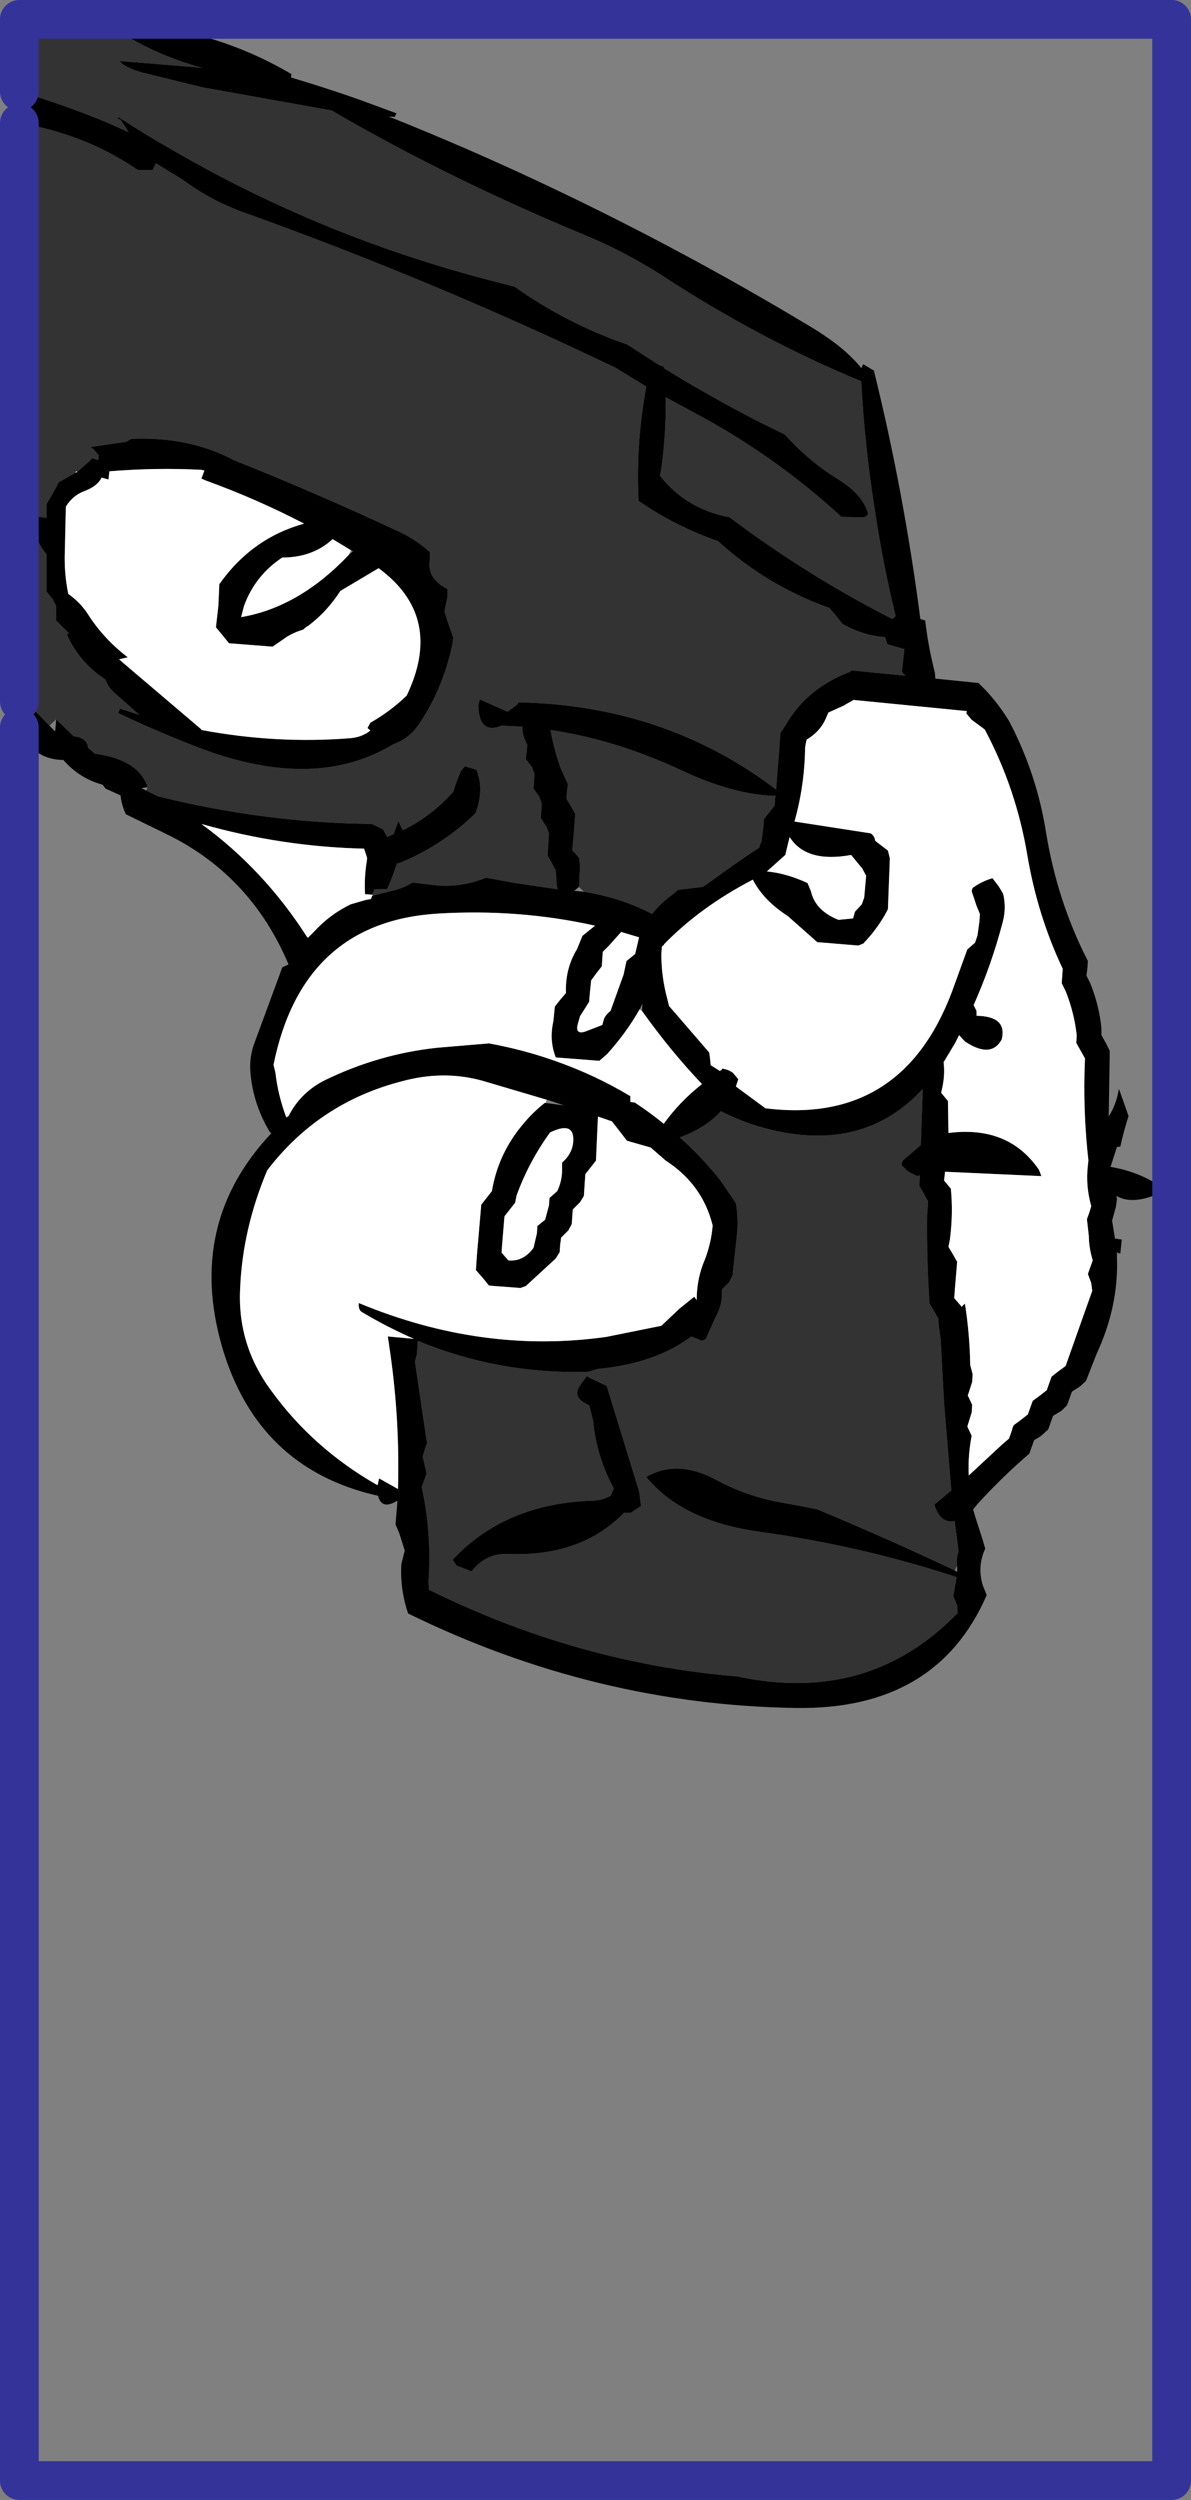
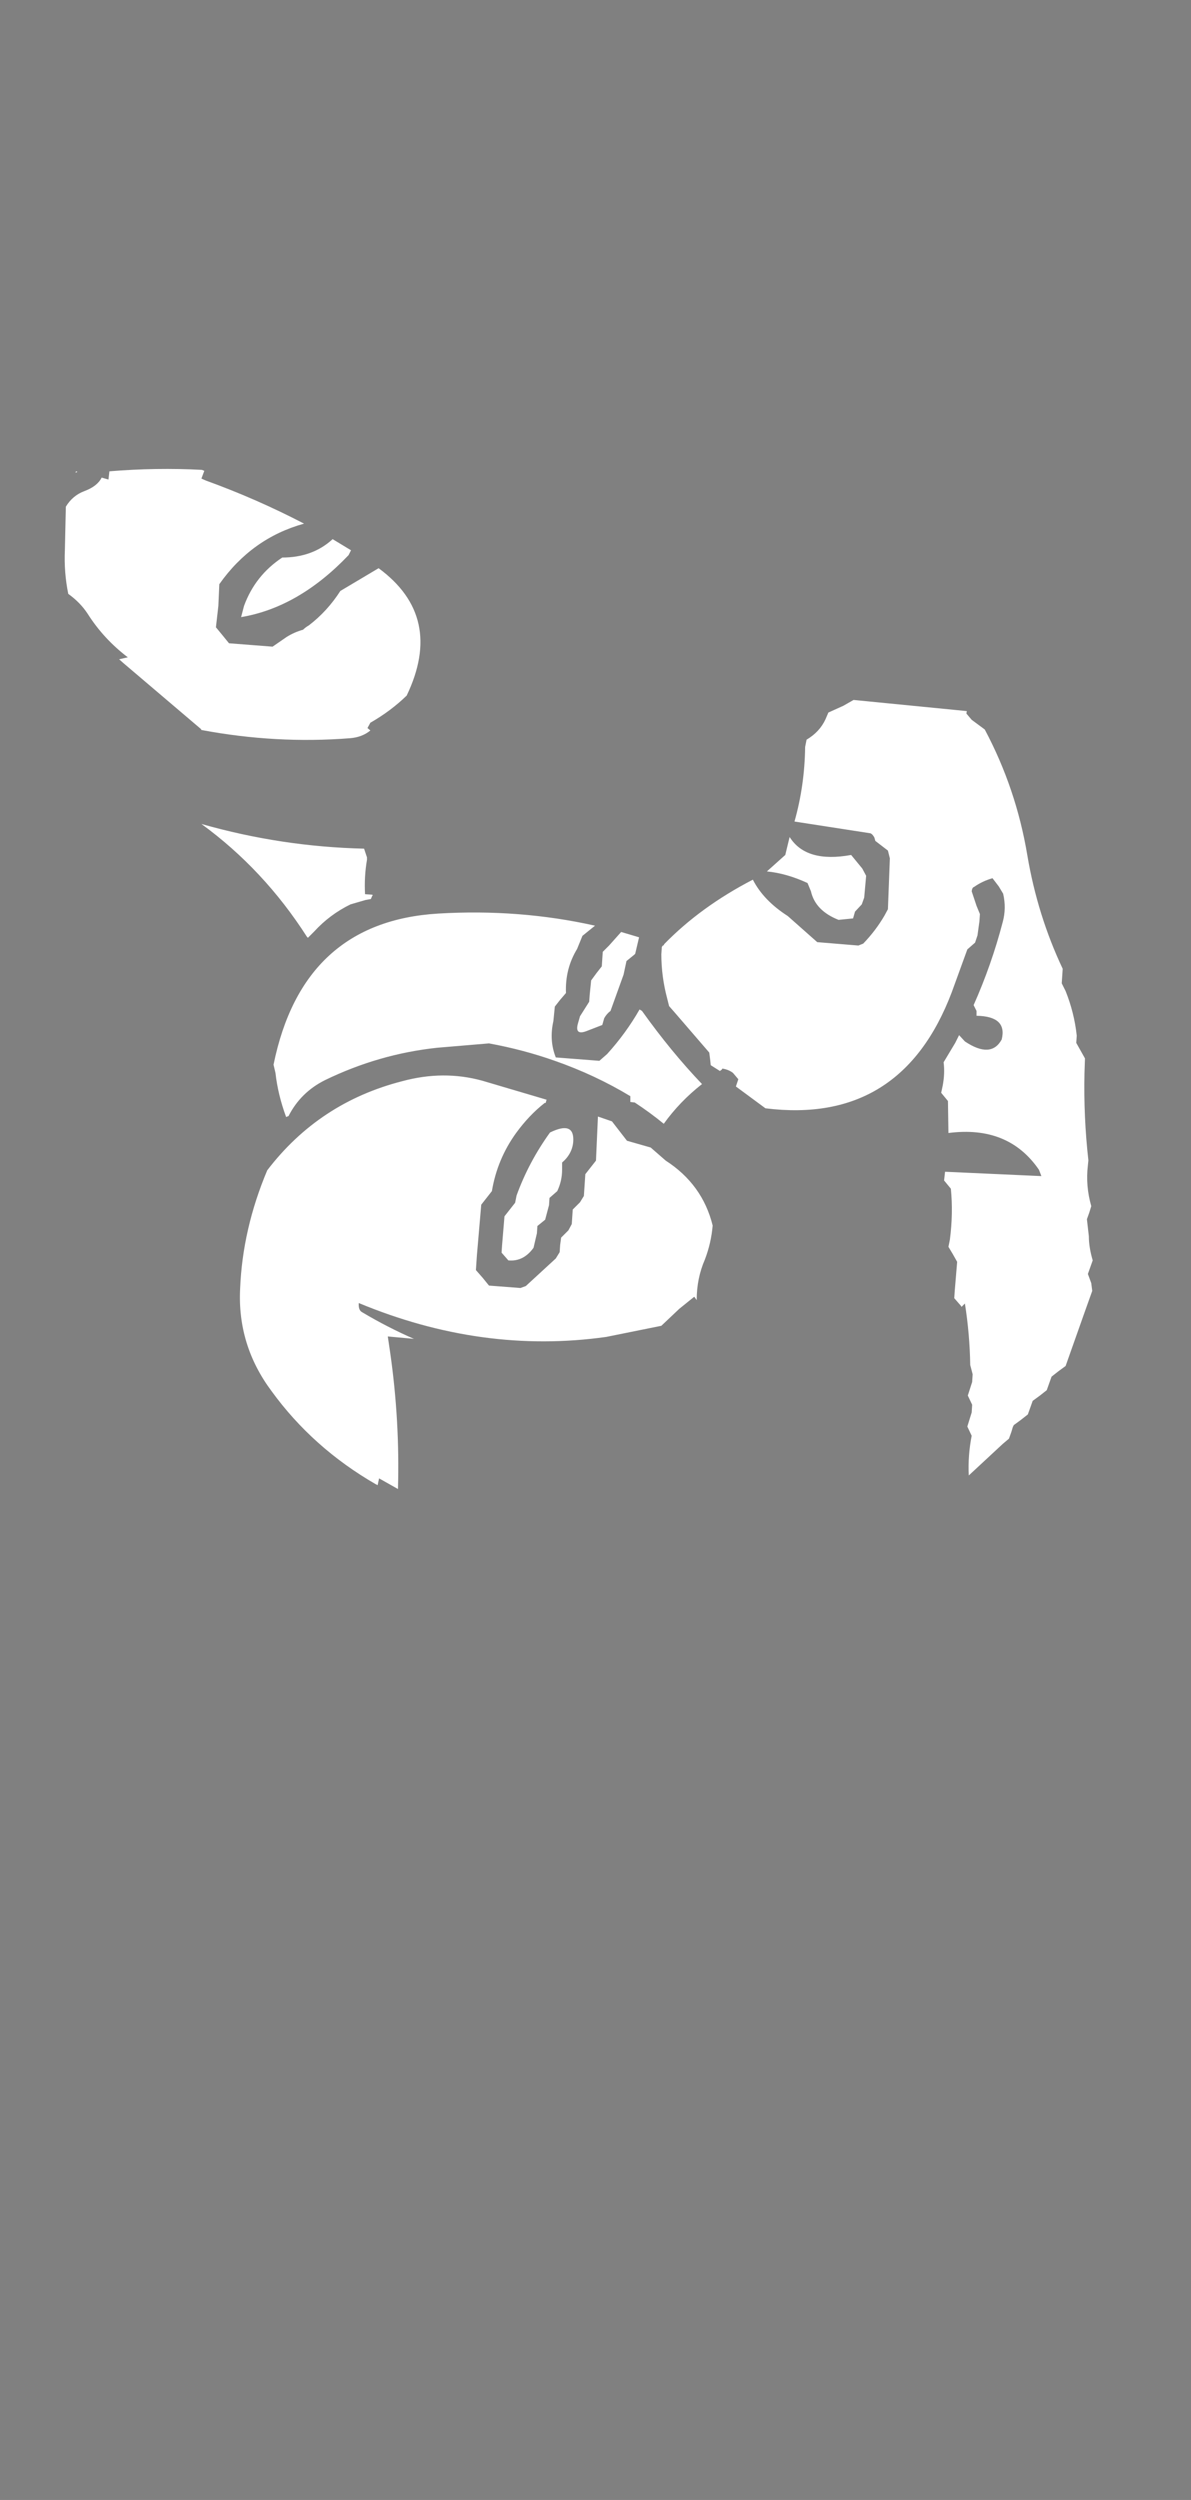
<svg xmlns="http://www.w3.org/2000/svg" height="258.05px" width="123.0px">
  <rect width="100%" height="100%" fill="#808080" stroke="none" />
  <g transform="matrix(1.0, 0.0, 0.0, 1.0, -256.95, -20.45)">
-     <path d="M268.45 22.75 L268.35 23.1 Q272.75 26.1 277.85 27.45 L269.3 26.75 Q269.85 27.45 271.7 27.95 L277.8 29.45 291.2 31.85 Q297.2 35.35 303.6 38.5 310.2 41.75 317.2 44.65 321.45 46.4 325.35 48.9 335.55 55.55 345.9 59.8 346.25 66.6 347.35 73.4 348.15 78.7 349.45 84.05 L349.1 84.35 Q340.2 79.8 332.3 73.85 327.8 73.0 325.1 69.55 L325.25 68.8 Q325.75 65.05 325.7 61.45 L328.65 63.05 Q336.95 67.45 343.85 73.8 L346.05 73.85 Q346.35 73.85 346.6 73.5 346.1 71.55 343.55 69.95 340.45 68.05 338.0 65.3 L335.15 63.9 Q330.2 61.35 325.5 58.45 L325.5 58.3 325.05 58.15 321.7 56.0 Q315.45 53.85 310.1 50.05 L307.4 49.35 Q290.35 44.9 275.3 36.25 272.2 34.5 269.2 32.55 L269.1 32.7 269.4 32.8 270.25 34.1 267.65 32.95 Q263.35 31.2 258.95 29.9 L258.95 22.45 268.45 22.45 268.45 22.75 M258.95 33.15 Q263.45 33.9 267.4 35.8 269.35 36.75 271.2 38.0 L272.7 38.0 273.05 37.3 275.75 38.95 Q278.7 41.15 282.2 42.4 301.85 49.45 320.5 58.4 L323.7 60.35 Q322.6 66.3 322.9 72.15 326.75 74.8 331.1 76.3 336.15 80.9 342.6 83.2 L343.3 84.0 343.95 84.85 Q346.25 86.1 348.3 86.2 L348.4 86.35 348.6 86.95 350.35 87.45 350.1 89.8 350.45 90.2 344.85 89.65 344.75 89.8 Q340.3 91.45 338.05 95.35 L337.55 96.1 337.45 97.6 337.1 101.95 Q325.65 93.25 310.5 92.95 L310.4 93.15 310.0 93.45 309.4 93.9 309.35 93.9 306.5 92.65 306.35 93.3 Q306.45 96.3 308.75 95.35 L310.9 95.45 Q310.85 96.3 311.4 97.3 L311.35 98.05 311.25 98.8 311.9 99.65 312.15 100.35 312.1 101.1 312.05 101.85 312.65 102.7 312.9 103.45 312.85 104.2 312.8 104.9 313.4 105.8 313.65 106.5 313.55 108.0 313.5 108.75 313.95 109.55 314.35 110.3 314.45 111.8 314.55 112.25 310.15 111.6 307.15 111.05 Q304.7 112.05 302.1 111.85 L299.55 111.55 Q298.5 112.2 297.25 112.45 L295.45 112.9 295.4 112.8 295.6 112.25 296.95 112.2 297.5 110.85 297.95 109.55 298.15 109.55 Q302.6 107.75 306.05 104.4 L306.3 103.65 Q306.85 101.65 306.15 99.9 L304.95 99.55 304.55 100.05 Q304.1 101.05 303.75 102.2 301.45 104.75 298.55 106.15 L298.25 105.55 298.1 105.2 297.6 106.55 296.95 106.85 296.5 106.05 295.35 105.5 Q284.35 105.4 273.25 102.65 L272.05 102.05 272.2 101.7 Q271.25 98.85 266.75 98.25 L266.05 97.65 Q265.95 96.6 264.55 96.45 L262.75 94.7 262.05 95.35 259.75 93.0 258.95 92.85 258.95 33.15 M316.75 112.0 L316.85 109.75 316.75 109.0 316.05 108.2 316.25 105.95 316.35 104.45 315.9 103.65 315.45 102.9 315.5 102.15 315.6 101.4 314.85 99.75 Q314.15 97.8 313.8 95.8 320.55 96.8 327.3 99.95 332.7 102.5 337.05 102.6 L337.0 102.85 336.95 103.6 336.4 104.3 335.85 105.0 335.8 105.75 335.6 107.25 335.35 107.95 Q332.85 109.6 330.4 111.4 L329.55 112.0 327.0 112.3 326.2 112.95 Q325.05 113.8 324.3 114.8 321.2 113.15 317.25 112.5 L316.75 112.0 M355.55 182.55 Q348.55 179.25 341.35 176.25 L339.85 175.95 336.85 175.4 Q333.65 174.7 330.9 173.2 326.9 171.05 323.7 172.9 327.4 177.45 335.35 178.55 346.1 180.05 355.75 183.25 L355.4 185.2 355.8 186.15 355.85 186.95 Q346.7 196.4 333.1 193.5 316.65 192.15 301.25 184.55 L301.2 183.7 Q301.55 178.75 300.5 173.95 L300.75 173.25 301.0 172.55 300.8 171.65 300.6 170.8 300.8 170.1 301.05 169.4 300.9 168.45 299.8 161.0 300.0 160.25 300.1 158.85 Q308.45 162.3 317.55 162.05 L317.7 162.05 318.35 161.85 318.7 161.75 Q324.6 161.2 328.35 158.4 L329.45 158.85 329.85 158.65 330.85 156.4 Q331.6 155.1 331.5 153.55 L332.25 152.8 332.6 152.1 333.0 148.4 Q333.25 146.45 332.95 144.65 L331.35 142.3 Q329.45 139.9 327.15 137.85 329.8 136.9 331.4 135.15 332.9 135.9 334.45 136.45 345.55 140.1 352.25 132.85 L352.05 138.65 350.3 140.15 Q350.1 140.3 350.05 140.7 L350.65 141.3 Q351.15 141.65 351.75 141.85 L351.95 141.75 351.9 142.85 352.35 143.65 352.8 144.45 352.7 145.95 Q352.65 150.45 352.95 155.0 L353.4 155.75 353.85 156.55 353.9 157.25 354.1 158.7 354.45 165.25 355.2 174.3 353.65 175.6 353.45 175.75 Q354.05 177.75 355.55 177.45 L355.95 180.6 Q355.7 181.3 355.8 182.05 L355.55 182.55 M264.75 69.25 L263.0 70.25 262.65 70.95 261.75 72.5 261.75 73.9 260.5 73.75 Q260.35 74.1 260.35 74.4 260.55 76.2 261.75 77.65 L261.75 81.5 262.4 82.3 262.75 83.0 262.75 83.75 262.75 84.5 263.5 85.25 264.1 85.85 263.85 85.9 Q265.1 88.8 267.85 90.6 268.1 91.35 268.7 91.9 L271.35 94.25 269.35 93.6 269.15 94.05 Q273.45 96.1 277.95 97.8 289.65 102.1 297.6 97.25 299.15 96.7 300.15 95.3 302.65 91.65 303.65 87.05 L303.75 86.25 303.1 84.4 302.85 83.55 303.15 82.1 303.15 81.25 Q301.0 80.15 301.35 78.25 L301.35 77.45 Q299.9 76.15 298.3 75.4 289.75 71.4 281.1 67.95 276.5 65.5 270.5 65.75 L270.0 66.05 266.3 66.6 266.6 66.8 267.15 67.45 267.1 67.95 266.45 67.75 266.25 68.0 264.95 69.15 264.8 69.1 264.75 69.25 M317.55 162.5 L317.0 163.25 Q315.85 164.7 317.8 165.5 L318.2 167.05 Q318.55 170.8 320.35 174.1 L320.0 174.85 Q319.2 175.3 318.3 175.35 309.15 175.6 303.7 181.45 L304.1 182.05 305.65 182.65 Q307.1 180.75 309.45 180.85 316.95 181.15 321.4 176.6 L322.1 176.6 323.15 175.9 322.95 174.4 319.6 163.5 318.0 162.75 317.55 162.5" fill="#333333" fill-rule="evenodd" stroke="none" />
-     <path d="M258.95 29.9 Q263.35 31.2 267.65 32.95 L270.25 34.1 269.4 32.8 269.1 32.7 269.2 32.55 Q272.2 34.5 275.3 36.25 290.35 44.9 307.4 49.35 L310.1 50.05 Q315.45 53.85 321.7 56.0 L325.05 58.15 325.5 58.3 325.5 58.45 Q330.2 61.35 335.15 63.9 L338.0 65.3 Q340.45 68.05 343.55 69.95 346.1 71.55 346.6 73.5 346.35 73.85 346.05 73.85 L343.85 73.8 Q336.95 67.45 328.65 63.05 L325.7 61.45 Q325.75 65.05 325.25 68.8 L325.1 69.55 Q327.8 73.0 332.3 73.85 340.2 79.8 349.1 84.35 L349.45 84.05 Q348.15 78.7 347.35 73.4 346.25 66.6 345.9 59.8 335.55 55.55 325.35 48.9 321.45 46.4 317.2 44.65 310.2 41.75 303.6 38.5 297.2 35.35 291.2 31.85 L277.8 29.45 271.7 27.95 Q269.85 27.45 269.3 26.75 L277.85 27.45 Q272.75 26.1 268.35 23.1 L268.45 22.75 Q278.65 23.15 287.05 28.1 L287.0 28.45 Q290.55 29.5 294.1 30.75 L297.9 32.15 297.7 32.55 297.65 32.5 297.1 32.5 297.65 32.7 Q305.25 35.75 312.6 39.2 327.1 46.0 340.7 54.2 344.2 56.3 345.9 58.45 L346.1 58.05 347.2 58.7 Q350.3 71.25 352.0 84.35 L352.5 84.5 Q352.8 87.15 353.5 89.9 L353.55 90.5 358.0 90.95 358.75 91.7 Q360.15 93.2 361.2 94.95 364.05 100.4 365.0 106.5 366.15 113.5 369.3 119.65 L369.25 120.4 369.15 121.15 369.55 121.95 Q370.45 124.2 370.7 126.55 L370.7 127.3 371.15 128.1 371.55 128.9 371.55 129.65 371.45 135.7 Q372.25 134.45 372.5 132.85 L372.6 133.1 373.5 135.65 Q373.0 137.2 372.65 138.8 L372.3 138.85 371.65 140.85 371.65 140.9 Q374.65 141.4 377.0 143.05 L376.95 143.5 Q374.0 144.9 372.25 143.9 L372.3 144.25 372.2 145.0 371.8 146.45 372.1 148.3 372.8 148.4 372.65 149.85 372.5 149.8 372.45 149.8 372.3 149.7 372.3 150.2 Q372.5 155.25 370.2 160.2 L369.1 163.0 368.5 163.55 367.65 164.1 367.4 164.8 367.15 165.5 366.75 165.9 366.6 166.05 365.7 166.6 365.45 167.3 365.2 168.0 364.65 168.5 364.35 168.75 363.75 169.1 363.5 169.8 363.25 170.5 Q360.5 172.85 357.9 175.7 L357.45 176.25 357.65 176.95 358.45 179.45 358.7 180.3 Q357.85 182.15 358.45 184.1 L358.85 185.1 Q353.7 196.95 339.2 196.75 318.4 196.45 299.1 187.0 298.25 184.5 298.4 181.9 L298.75 180.5 298.2 178.75 297.8 177.8 298.0 175.35 Q296.35 176.35 296.0 174.85 283.5 172.05 279.85 159.35 276.25 146.7 284.95 137.45 L285.0 137.4 284.95 137.4 284.85 137.35 Q283.05 134.4 282.8 131.0 282.7 129.5 283.25 128.05 L285.85 121.0 286.1 120.3 286.75 120.0 Q282.85 110.75 274.05 106.5 L269.95 104.5 Q269.5 103.55 269.4 102.55 L267.85 101.85 267.55 101.45 Q265.15 100.8 263.5 98.9 260.2 98.85 258.95 95.55 L258.4 93.4 258.5 92.75 258.95 92.85 259.75 93.0 262.05 95.35 262.65 95.95 262.75 94.7 264.55 96.45 Q265.95 96.6 266.05 97.65 L266.75 98.25 Q271.25 98.85 272.2 101.7 L271.55 101.8 272.05 102.05 273.25 102.65 Q284.35 105.4 295.35 105.5 L296.5 106.05 296.95 106.85 297.6 106.55 298.1 105.2 298.25 105.55 298.55 106.15 Q301.45 104.75 303.75 102.2 304.1 101.05 304.55 100.05 L304.95 99.55 306.15 99.9 Q306.85 101.65 306.3 103.65 L306.05 104.4 Q302.6 107.75 298.15 109.55 L297.95 109.55 297.5 110.85 296.95 112.2 295.6 112.25 295.4 112.8 294.65 112.75 Q294.55 110.95 294.85 109.2 L294.85 108.95 294.55 108.05 Q286.0 107.85 277.75 105.5 284.2 110.2 288.65 117.15 L288.75 117.25 289.4 116.6 Q291.0 114.85 293.15 113.8 L294.7 113.35 295.25 113.25 295.4 112.9 295.45 112.9 297.25 112.45 Q298.5 112.2 299.55 111.55 L302.1 111.85 Q304.7 112.05 307.15 111.05 L310.15 111.6 314.55 112.25 314.45 111.8 314.35 110.3 313.95 109.55 313.5 108.75 313.55 108.0 313.65 106.5 313.4 105.8 312.8 104.9 312.85 104.2 312.9 103.45 312.65 102.7 312.05 101.85 312.1 101.1 312.15 100.35 311.9 99.65 311.25 98.8 311.35 98.05 311.4 97.3 Q310.85 96.3 310.9 95.45 L308.75 95.35 Q306.45 96.3 306.35 93.3 L306.5 92.65 309.35 93.9 309.4 93.9 310.0 93.45 310.4 93.15 310.5 92.95 Q325.65 93.25 337.1 101.95 L337.45 97.6 337.55 96.1 338.05 95.35 Q340.3 91.45 344.75 89.8 L344.85 89.65 350.45 90.2 350.1 89.8 350.35 87.45 348.6 86.95 348.4 86.35 348.3 86.2 Q346.25 86.1 343.95 84.85 L343.3 84.0 342.6 83.2 Q336.15 80.9 331.1 76.3 326.75 74.8 322.9 72.15 322.6 66.3 323.7 60.35 L320.5 58.4 Q301.85 49.45 282.2 42.4 278.7 41.15 275.75 38.95 L273.05 37.3 272.7 38.0 271.2 38.0 Q269.35 36.75 267.4 35.8 263.45 33.9 258.95 33.15 L258.25 33.0 257.9 31.5 Q257.85 30.85 258.15 30.3 L258.4 29.95 258.5 29.75 258.95 29.9 M340.25 96.8 L340.1 97.55 Q340.05 101.55 339.0 105.25 L346.75 106.45 Q347.0 106.45 347.25 106.9 L347.35 107.25 348.65 108.25 348.85 109.05 348.65 114.3 348.3 114.95 Q347.4 116.5 346.1 117.85 L345.6 118.05 341.35 117.7 338.3 115.0 Q335.8 113.4 334.7 111.25 329.3 114.05 325.55 117.9 L325.5 118.0 325.45 118.05 325.4 118.05 325.3 118.2 325.25 118.95 Q325.25 121.25 325.85 123.5 L326.05 124.3 326.75 125.1 330.2 129.1 330.3 129.9 330.35 130.4 331.3 131.0 331.5 130.85 331.55 130.75 Q332.2 130.85 332.65 131.2 L333.2 131.85 332.95 132.6 336.0 134.85 Q350.05 136.6 355.25 122.85 L356.85 118.45 357.65 117.75 357.9 117.0 358.1 115.55 358.15 114.8 357.8 113.95 357.3 112.45 Q357.35 112.05 357.55 112.0 358.4 111.4 359.45 111.1 L360.1 111.95 360.55 112.7 Q360.9 114.2 360.5 115.65 359.35 120.05 357.5 124.2 L357.8 124.8 357.8 125.3 Q361.0 125.35 360.4 127.75 359.3 129.75 356.6 127.95 L356.0 127.3 355.6 128.1 354.4 130.1 Q354.55 131.25 354.3 132.55 L354.15 133.25 354.85 134.1 354.9 137.4 Q361.1 136.6 364.25 141.2 L364.5 141.85 354.55 141.4 354.45 142.3 355.15 143.15 Q355.4 145.7 355.05 148.4 L354.9 149.15 355.35 149.9 355.8 150.7 355.55 153.7 355.5 154.45 356.2 155.25 356.25 155.35 356.6 155.0 Q357.1 158.15 357.15 161.35 L357.4 162.3 357.35 163.1 356.9 164.5 357.35 165.45 357.3 166.25 356.85 167.7 357.3 168.65 Q356.9 170.7 357.0 172.75 L360.5 169.5 361.15 168.95 361.4 168.25 361.55 167.75 361.65 167.55 362.4 167.0 363.1 166.45 363.35 165.75 363.6 165.05 364.35 164.5 365.05 163.95 365.3 163.25 365.55 162.55 366.25 162.0 367.0 161.45 369.0 155.8 369.75 153.7 369.65 152.9 369.3 151.95 369.55 151.25 369.8 150.55 Q369.4 149.2 369.4 148.05 L369.2 146.3 369.45 145.6 369.65 144.95 Q369.05 142.85 369.3 140.75 L369.35 140.25 369.35 140.2 Q368.85 135.75 368.95 131.2 L369.0 129.7 368.55 128.9 368.1 128.1 368.15 127.35 Q367.9 125.0 367.0 122.75 L366.6 121.95 366.65 121.2 366.7 120.45 Q364.1 114.95 363.05 108.75 361.9 101.85 358.65 95.75 L357.3 94.75 356.75 94.1 356.8 93.85 345.1 92.7 344.05 93.3 342.5 94.0 342.2 94.7 Q341.6 96.0 340.25 96.8 M346.0 110.1 L344.85 108.7 Q340.2 109.55 338.5 106.85 L338.4 107.25 338.05 108.7 336.15 110.4 Q338.2 110.6 340.35 111.6 L340.7 112.45 Q341.15 114.45 343.55 115.4 L345.05 115.25 345.25 114.55 345.95 113.8 346.2 113.1 346.4 110.85 346.0 110.1 M317.25 112.5 Q321.2 113.15 324.3 114.8 325.05 113.8 326.2 112.95 L327.0 112.3 329.55 112.0 330.4 111.4 Q332.85 109.6 335.35 107.95 L335.6 107.25 335.8 105.75 335.85 105.0 336.4 104.3 336.95 103.6 337.0 102.85 337.05 102.6 Q332.7 102.5 327.3 99.95 320.55 96.8 313.8 95.8 314.15 97.8 314.85 99.75 L315.6 101.4 315.5 102.15 315.45 102.9 315.9 103.65 316.35 104.45 316.25 105.95 316.05 108.2 316.75 109.0 316.85 109.75 316.75 112.0 316.25 112.4 317.25 112.5 M313.4 133.95 L313.35 133.95 306.75 132.0 Q302.75 130.9 298.5 132.05 289.9 134.25 284.55 141.25 282.0 147.3 281.75 153.45 281.45 159.3 285.0 164.05 289.25 169.9 295.75 173.65 L295.95 173.75 296.1 173.05 298.05 174.15 Q298.25 167.1 297.25 160.1 L297.0 158.4 299.7 158.65 Q296.95 157.45 294.35 155.9 293.95 155.7 294.0 154.95 306.75 160.25 319.55 158.45 L325.25 157.3 327.1 155.55 328.65 154.3 328.9 154.65 Q328.9 152.4 329.75 150.45 330.4 148.75 330.55 146.95 329.5 142.7 325.7 140.25 L324.15 138.9 321.7 138.2 320.15 136.2 318.7 135.7 318.7 135.75 318.5 140.25 317.95 140.95 317.4 141.65 317.35 142.4 317.25 143.9 316.85 144.55 316.1 145.3 316.05 146.05 316.0 146.8 315.65 147.45 314.9 148.2 314.8 148.95 314.75 149.7 314.35 150.35 311.25 153.2 310.7 153.4 307.45 153.15 306.8 152.35 306.1 151.55 306.2 150.05 306.65 144.8 307.2 144.1 307.75 143.4 Q308.3 140.1 310.25 137.4 311.6 135.55 313.2 134.3 L313.3 134.3 315.2 134.55 313.4 133.95 M355.8 182.05 Q355.7 181.3 355.95 180.6 L355.55 177.45 Q354.05 177.75 353.45 175.75 L353.65 175.6 355.2 174.3 354.45 165.25 354.1 158.7 353.9 157.25 353.85 156.55 353.4 155.75 352.95 155.0 Q352.65 150.45 352.7 145.95 L352.8 144.45 352.35 143.65 351.9 142.85 351.95 141.75 351.75 141.85 Q351.15 141.65 350.65 141.3 L350.05 140.7 Q350.1 140.3 350.3 140.15 L352.05 138.65 352.25 132.85 Q345.55 140.1 334.45 136.45 332.9 135.9 331.4 135.15 329.8 136.9 327.15 137.85 329.45 139.9 331.35 142.3 L332.95 144.65 Q333.25 146.45 333.0 148.4 L332.6 152.1 332.25 152.8 331.5 153.55 Q331.6 155.1 330.85 156.4 L329.85 158.65 329.45 158.85 328.35 158.4 Q324.6 161.2 318.7 161.75 L318.35 161.85 317.7 162.05 317.55 162.05 Q308.45 162.3 300.1 158.85 L300.0 160.25 299.8 161.0 300.9 168.45 301.05 169.4 300.8 170.1 300.6 170.8 300.8 171.65 301.0 172.55 300.75 173.25 300.5 173.95 Q301.55 178.75 301.2 183.7 L301.25 184.55 Q316.65 192.15 333.1 193.5 346.7 196.4 355.85 186.95 L355.8 186.15 355.4 185.2 355.75 183.25 Q346.1 180.05 335.35 178.55 327.4 177.45 323.7 172.9 326.9 171.05 330.9 173.2 333.65 174.7 336.85 175.4 L339.85 175.95 341.35 176.25 Q348.55 179.25 355.55 182.55 L355.8 182.7 355.8 182.05 M286.75 135.65 Q288.0 133.2 290.5 131.95 296.05 129.25 302.1 128.6 L307.45 128.15 Q311.0 128.8 314.25 129.95 318.4 131.4 322.05 133.6 L322.05 134.2 322.5 134.25 Q324.1 135.3 325.5 136.45 327.15 134.15 329.45 132.35 326.25 129.0 323.25 124.8 L323.3 124.05 323.0 124.65 Q321.6 127.1 319.65 129.25 L318.85 129.95 314.35 129.6 Q313.65 127.85 314.1 125.85 L314.25 124.35 314.8 123.65 315.4 122.95 Q315.3 120.45 316.55 118.4 L317.1 117.05 318.4 116.0 Q310.6 114.25 302.2 114.75 288.2 115.6 285.2 130.35 L285.4 131.2 Q285.65 133.45 286.5 135.75 L286.55 135.85 286.75 135.65 M264.95 69.15 L266.25 68.0 266.45 67.75 267.1 67.95 267.15 67.45 266.6 66.8 266.3 66.6 270.0 66.05 270.5 65.75 Q276.5 65.5 281.1 67.95 289.75 71.4 298.3 75.4 299.9 76.15 301.35 77.45 L301.35 78.25 Q301.0 80.15 303.15 81.25 L303.15 82.1 302.85 83.55 303.1 84.4 303.75 86.25 303.65 87.05 Q302.65 91.65 300.15 95.3 299.15 96.7 297.6 97.25 289.65 102.1 277.95 97.8 273.45 96.1 269.15 94.05 L269.35 93.6 271.35 94.25 268.7 91.9 Q268.1 91.35 267.85 90.6 265.1 88.8 263.85 85.9 L264.1 85.85 263.5 85.25 262.75 84.5 262.75 83.75 262.75 83.0 262.4 82.3 261.75 81.5 261.75 77.65 Q260.55 76.2 260.35 74.4 260.35 74.1 260.5 73.75 L261.75 73.9 261.75 72.5 262.65 70.95 263.0 70.25 264.75 69.25 264.95 69.15 M277.8 68.95 Q273.1 68.7 268.25 69.1 L268.15 69.95 267.45 69.75 Q267.0 70.65 265.65 71.15 264.45 71.6 263.75 72.75 L263.65 77.25 Q263.55 79.55 264.0 81.75 265.25 82.65 266.0 83.8 267.65 86.4 270.15 88.3 L269.25 88.5 269.7 88.9 277.7 95.7 277.75 95.8 Q285.45 97.25 293.1 96.65 294.35 96.55 295.2 95.85 L294.9 95.6 295.2 95.05 Q297.3 93.85 298.95 92.25 302.85 84.1 296.05 79.1 L292.1 81.45 Q290.75 83.55 288.85 85.0 288.5 85.2 288.25 85.45 287.35 85.7 286.55 86.2 L285.1 87.2 280.6 86.85 279.95 86.05 279.25 85.2 279.5 83.0 279.6 80.75 Q282.95 76.0 288.35 74.5 283.45 71.95 278.2 70.05 L277.75 69.85 278.05 69.05 278.1 69.0 277.8 68.95 M293.2 77.25 L291.3 76.1 291.25 76.15 Q289.2 78.0 286.1 78.0 283.3 79.85 282.15 83.0 L281.85 84.15 Q287.8 83.15 292.95 77.75 L293.4 77.35 293.2 77.25 M321.1 116.65 L319.85 118.05 319.2 118.7 319.15 119.45 319.1 120.2 318.55 120.9 318.0 121.65 317.85 123.15 317.8 123.85 316.85 125.35 316.65 126.05 Q316.25 127.4 317.6 126.85 L319.15 126.25 319.35 125.55 Q319.6 125.1 320.0 124.8 L321.35 121.05 321.65 119.65 322.45 119.0 322.55 118.9 322.95 117.2 321.1 116.65 M313.7 144.1 L314.5 143.4 Q315.0 142.35 315.0 141.2 L315.0 140.45 Q316.05 139.55 316.15 138.3 316.3 136.1 313.75 137.35 311.55 140.4 310.3 143.85 L310.15 144.6 309.05 146.0 308.8 149.0 308.75 149.75 309.45 150.55 Q311.0 150.7 312.05 149.25 L312.4 147.75 312.45 147.0 313.25 146.35 313.65 144.85 313.7 144.1 M317.55 162.5 L318.0 162.75 319.6 163.5 322.95 174.4 323.15 175.9 322.1 176.6 321.4 176.6 Q316.95 181.15 309.45 180.85 307.1 180.75 305.65 182.65 L304.1 182.05 303.7 181.45 Q309.15 175.6 318.3 175.35 319.2 175.3 320.0 174.85 L320.35 174.1 Q318.55 170.8 318.2 167.05 L317.8 165.5 Q315.85 164.7 317.0 163.25 L317.55 162.5" fill="#000000" fill-rule="evenodd" stroke="none" />
    <path d="M295.45 112.9 L295.4 112.9 295.25 113.25 294.7 113.35 293.15 113.8 Q291.0 114.85 289.4 116.6 L288.75 117.25 288.65 117.15 Q284.2 110.2 277.75 105.5 286.0 107.85 294.55 108.05 L294.85 108.95 294.85 109.2 Q294.55 110.95 294.65 112.75 L295.4 112.8 295.45 112.9 M346.0 110.1 L346.4 110.85 346.2 113.1 345.95 113.8 345.25 114.55 345.05 115.25 343.55 115.4 Q341.15 114.45 340.7 112.45 L340.35 111.6 Q338.2 110.6 336.15 110.4 L338.05 108.7 338.4 107.25 338.5 106.85 Q340.2 109.55 344.85 108.7 L346.0 110.1 M340.25 96.8 Q341.6 96.0 342.2 94.7 L342.5 94.0 344.05 93.3 345.1 92.7 356.8 93.85 356.75 94.1 357.3 94.75 358.65 95.75 Q361.9 101.85 363.05 108.75 364.1 114.95 366.7 120.45 L366.65 121.2 366.6 121.95 367.0 122.75 Q367.9 125.0 368.15 127.35 L368.1 128.1 368.55 128.9 369.0 129.7 368.95 131.2 Q368.85 135.75 369.35 140.2 L369.35 140.25 369.3 140.75 Q369.05 142.85 369.65 144.95 L369.45 145.6 369.2 146.3 369.4 148.05 Q369.4 149.2 369.8 150.55 L369.55 151.25 369.3 151.95 369.65 152.9 369.75 153.7 369.0 155.8 367.0 161.45 366.25 162.0 365.55 162.55 365.3 163.25 365.05 163.95 364.35 164.5 363.6 165.05 363.35 165.75 363.1 166.45 362.4 167.0 361.65 167.55 361.55 167.75 361.4 168.25 361.15 168.95 360.5 169.5 357.0 172.75 Q356.9 170.7 357.3 168.65 L356.85 167.7 357.3 166.25 357.35 165.45 356.9 164.5 357.35 163.1 357.4 162.3 357.15 161.35 Q357.1 158.15 356.6 155.0 L356.25 155.35 356.2 155.25 355.5 154.45 355.55 153.7 355.8 150.7 355.35 149.9 354.9 149.15 355.05 148.4 Q355.4 145.7 355.15 143.15 L354.45 142.3 354.55 141.4 364.5 141.85 364.25 141.2 Q361.1 136.6 354.9 137.4 L354.85 134.1 354.15 133.25 354.3 132.55 Q354.55 131.25 354.4 130.1 L355.6 128.1 356.0 127.3 356.6 127.95 Q359.3 129.75 360.4 127.75 361.0 125.35 357.8 125.3 L357.8 124.8 357.5 124.2 Q359.35 120.05 360.5 115.65 360.9 114.2 360.55 112.7 L360.1 111.95 359.45 111.1 Q358.4 111.4 357.55 112.0 357.35 112.05 357.3 112.45 L357.8 113.95 358.15 114.8 358.1 115.55 357.9 117.0 357.65 117.75 356.85 118.45 355.25 122.85 Q350.05 136.6 336.0 134.85 L332.95 132.6 333.2 131.85 332.65 131.2 Q332.2 130.85 331.55 130.75 L331.5 130.85 331.3 131.0 330.35 130.4 330.3 129.9 330.2 129.1 326.75 125.1 326.05 124.3 325.85 123.5 Q325.25 121.25 325.25 118.95 L325.3 118.2 325.4 118.05 325.45 118.05 325.5 118.0 325.55 117.9 Q329.3 114.05 334.7 111.25 335.8 113.4 338.3 115.0 L341.35 117.7 345.6 118.05 346.1 117.85 Q347.4 116.5 348.3 114.95 L348.65 114.3 348.85 109.05 348.65 108.25 347.35 107.25 347.25 106.9 Q347.0 106.45 346.75 106.45 L339.0 105.25 Q340.05 101.55 340.1 97.55 L340.25 96.8 M313.3 134.3 L313.2 134.3 Q311.6 135.55 310.25 137.4 308.3 140.1 307.75 143.4 L307.2 144.1 306.65 144.8 306.2 150.05 306.1 151.55 306.8 152.35 307.45 153.15 310.7 153.4 311.25 153.2 314.35 150.35 314.75 149.7 314.8 148.95 314.9 148.2 315.65 147.45 316.0 146.8 316.05 146.05 316.1 145.3 316.85 144.55 317.25 143.9 317.35 142.4 317.4 141.65 317.95 140.95 318.5 140.25 318.7 135.75 318.7 135.7 320.15 136.2 321.7 138.2 324.15 138.9 325.7 140.25 Q329.5 142.7 330.55 146.95 330.4 148.75 329.75 150.45 328.9 152.4 328.9 154.65 L328.65 154.3 327.1 155.55 325.25 157.3 319.55 158.45 Q306.75 160.25 294.0 154.95 293.95 155.7 294.35 155.9 296.95 157.45 299.7 158.65 L297.0 158.4 297.25 160.1 Q298.25 167.1 298.05 174.15 L296.1 173.05 295.95 173.75 295.75 173.65 Q289.25 169.9 285.0 164.05 281.45 159.3 281.75 153.45 282.0 147.3 284.55 141.25 289.9 134.25 298.5 132.05 302.75 130.9 306.75 132.0 L313.35 133.95 313.4 133.95 313.3 134.3 M323.25 124.8 Q326.25 129.0 329.45 132.35 327.15 134.15 325.5 136.45 324.1 135.3 322.5 134.25 L322.05 134.2 322.05 133.6 Q318.4 131.4 314.25 129.95 311.0 128.8 307.45 128.15 L302.1 128.6 Q296.05 129.25 290.5 131.95 288.0 133.2 286.75 135.65 L286.5 135.75 Q285.65 133.45 285.4 131.2 L285.2 130.35 Q288.2 115.6 302.2 114.75 310.6 114.25 318.4 116.0 L317.1 117.05 316.55 118.4 Q315.3 120.45 315.4 122.95 L314.8 123.65 314.25 124.35 314.1 125.85 Q313.65 127.85 314.35 129.6 L318.85 129.95 319.65 129.25 Q321.6 127.1 323.0 124.65 L323.25 124.8 M264.95 69.15 L264.75 69.25 264.8 69.1 264.95 69.15 M278.05 69.05 L277.75 69.85 278.2 70.05 Q283.45 71.95 288.35 74.5 282.95 76.0 279.6 80.75 L279.5 83.0 279.25 85.2 279.95 86.05 280.6 86.85 285.1 87.2 286.55 86.2 Q287.35 85.7 288.25 85.45 288.5 85.2 288.85 85.0 290.75 83.55 292.1 81.45 L296.05 79.1 Q302.85 84.1 298.95 92.25 297.3 93.85 295.2 95.05 L294.9 95.6 295.2 95.85 Q294.35 96.55 293.1 96.65 285.45 97.25 277.75 95.8 L277.7 95.7 269.7 88.9 269.25 88.5 270.15 88.3 Q267.65 86.4 266.0 83.8 265.25 82.65 264.0 81.75 263.55 79.55 263.65 77.25 L263.75 72.75 Q264.45 71.6 265.65 71.15 267.0 70.65 267.45 69.75 L268.15 69.95 268.25 69.1 Q273.1 68.7 277.8 68.95 L278.05 69.05 M292.95 77.75 Q287.8 83.15 281.85 84.15 L282.15 83.0 Q283.3 79.85 286.1 78.0 289.2 78.0 291.25 76.15 L291.3 76.1 293.2 77.25 292.95 77.75 M321.1 116.65 L322.95 117.2 322.55 118.9 322.45 119.0 321.65 119.65 321.35 121.05 320.0 124.8 Q319.6 125.1 319.35 125.55 L319.15 126.25 317.6 126.85 Q316.25 127.4 316.65 126.05 L316.85 125.35 317.8 123.85 317.85 123.15 318.0 121.65 318.55 120.9 319.1 120.2 319.15 119.45 319.2 118.7 319.85 118.05 321.1 116.65 M313.7 144.1 L313.65 144.85 313.25 146.35 312.45 147.0 312.4 147.75 312.05 149.25 Q311.0 150.7 309.45 150.55 L308.75 149.75 308.8 149.0 309.05 146.0 310.15 144.6 310.3 143.85 Q311.55 140.4 313.75 137.35 316.3 136.1 316.15 138.3 316.05 139.55 315.0 140.45 L315.0 141.2 Q315.0 142.35 314.5 143.4 L313.7 144.1" fill="#ffffff" fill-rule="evenodd" stroke="none" />
-     <path d="M268.45 22.45 L258.95 22.45 258.95 29.9 M268.45 22.45 L377.95 22.45 377.95 276.5 258.95 276.5 258.95 95.55 M258.95 92.85 L258.95 33.15" fill="none" stroke="#333399" stroke-linecap="round" stroke-linejoin="round" stroke-width="4.0" />
  </g>
</svg>